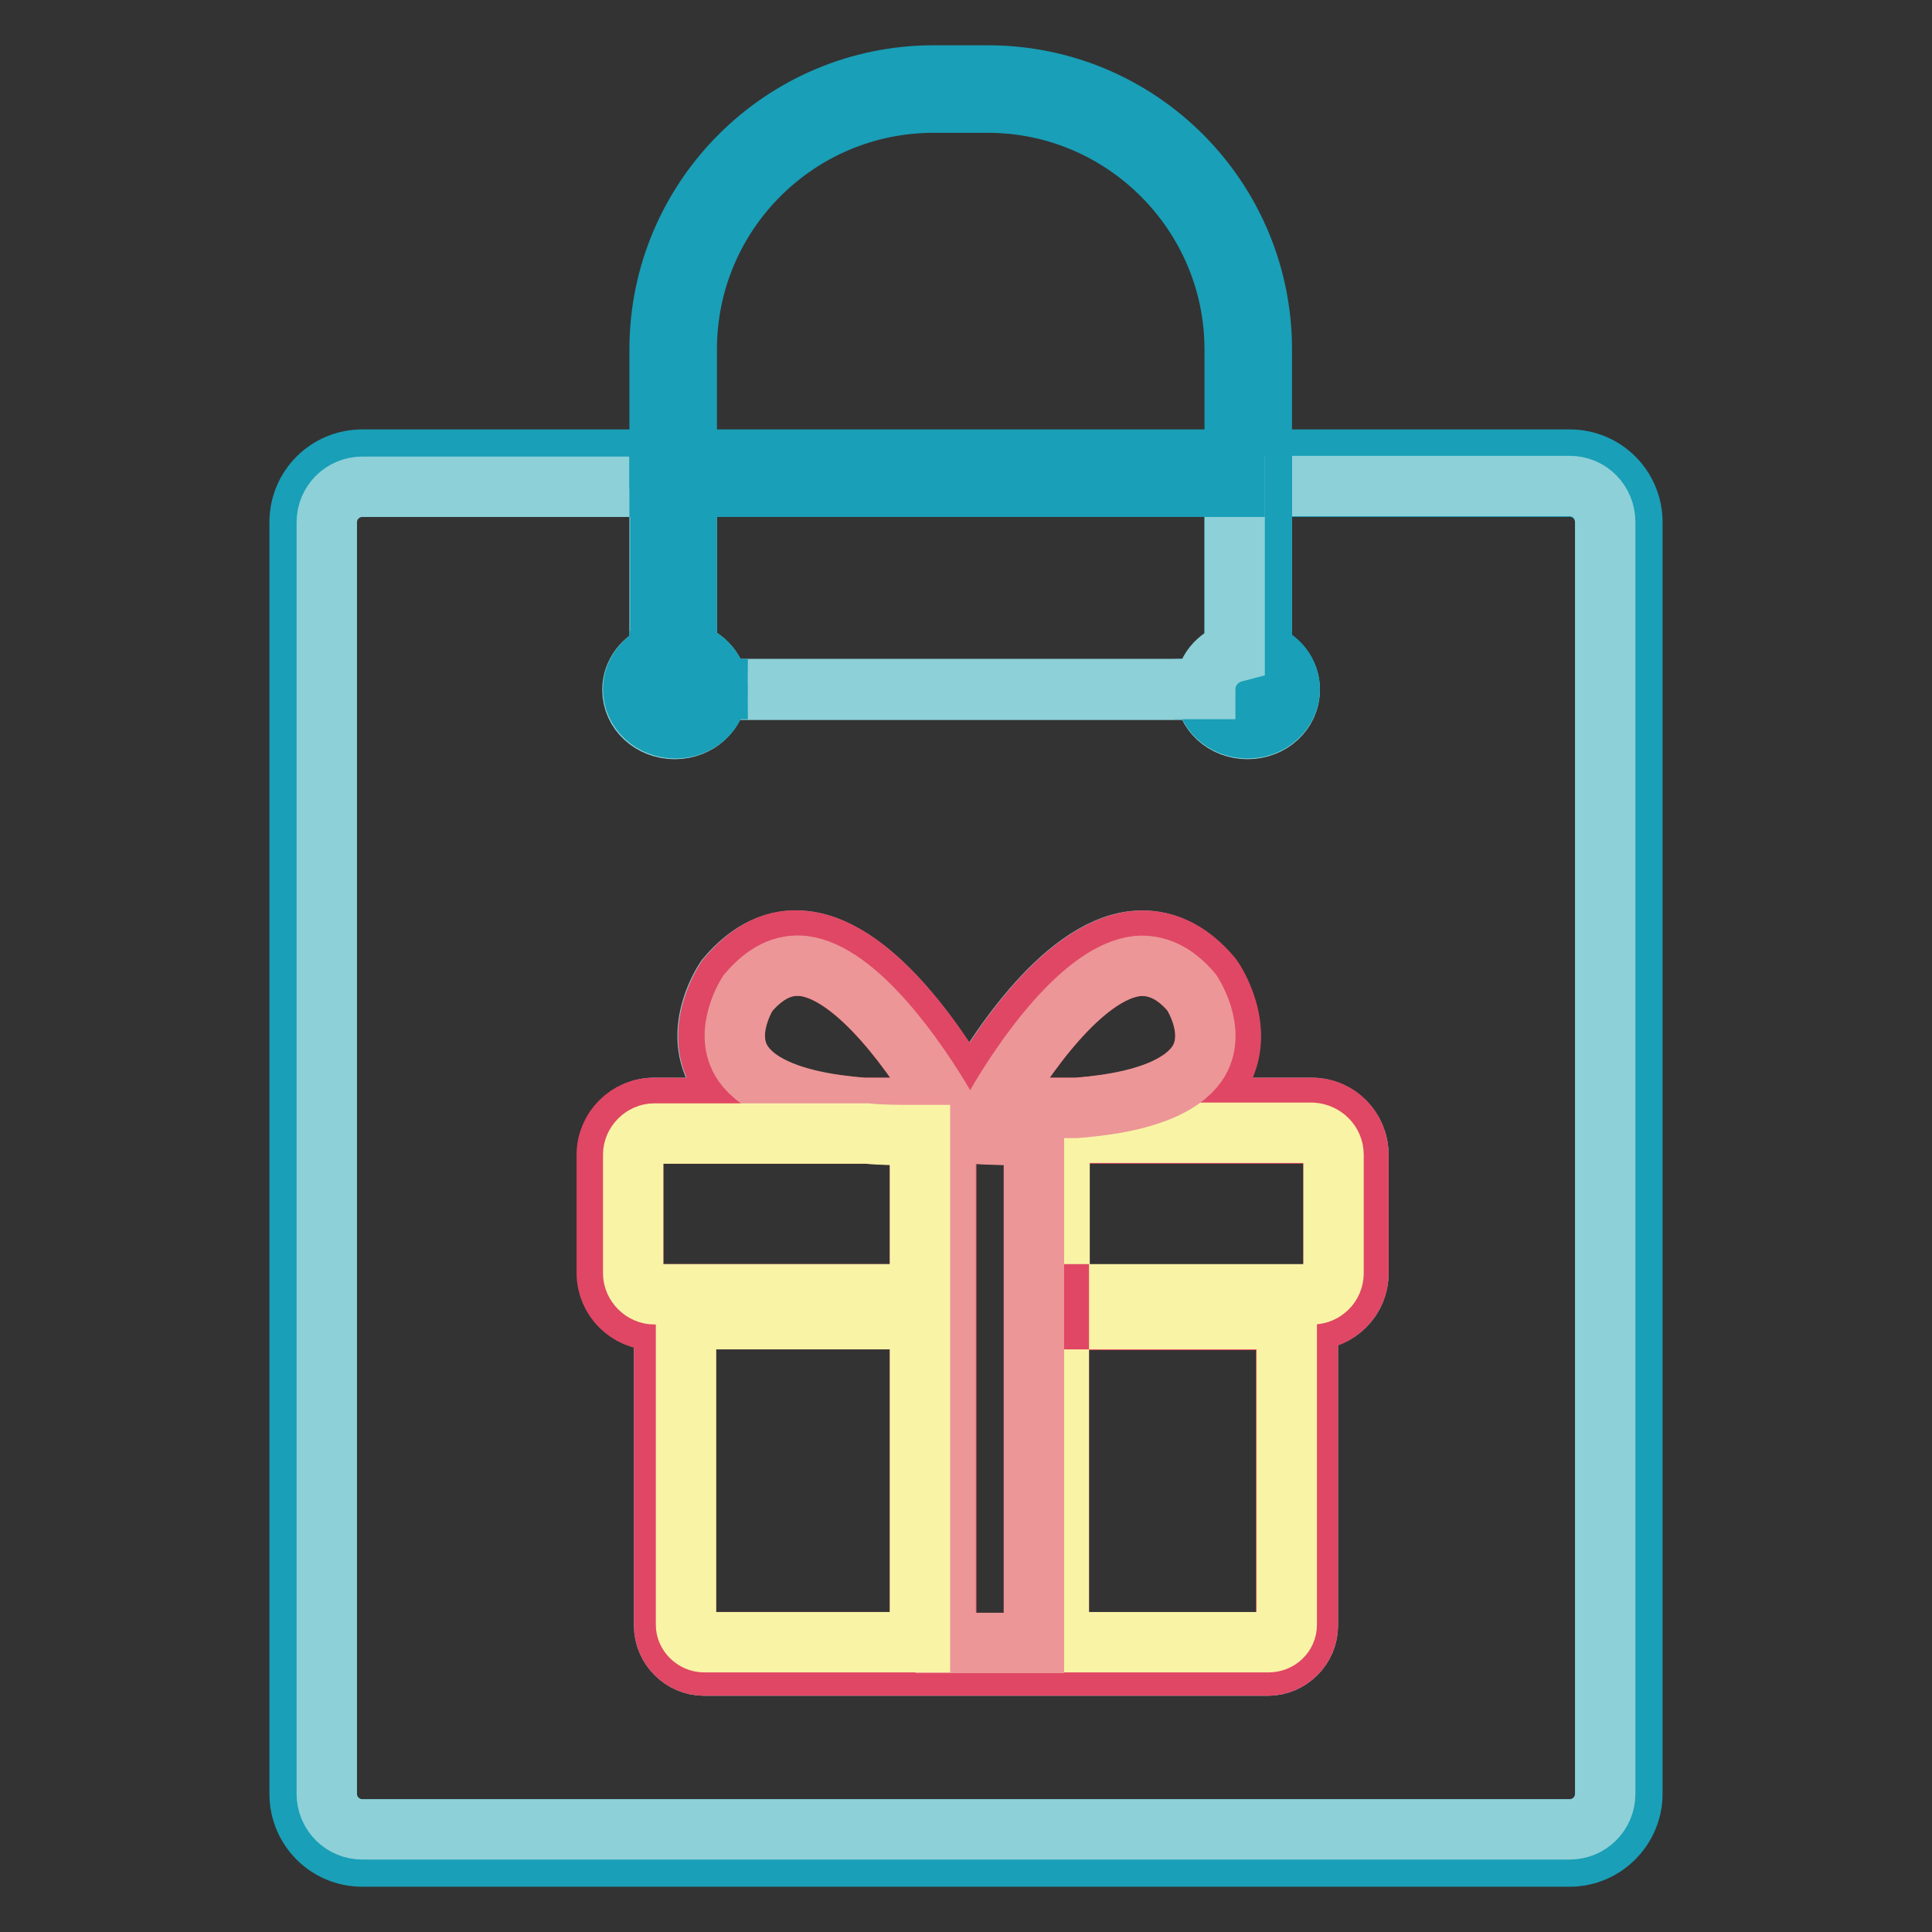
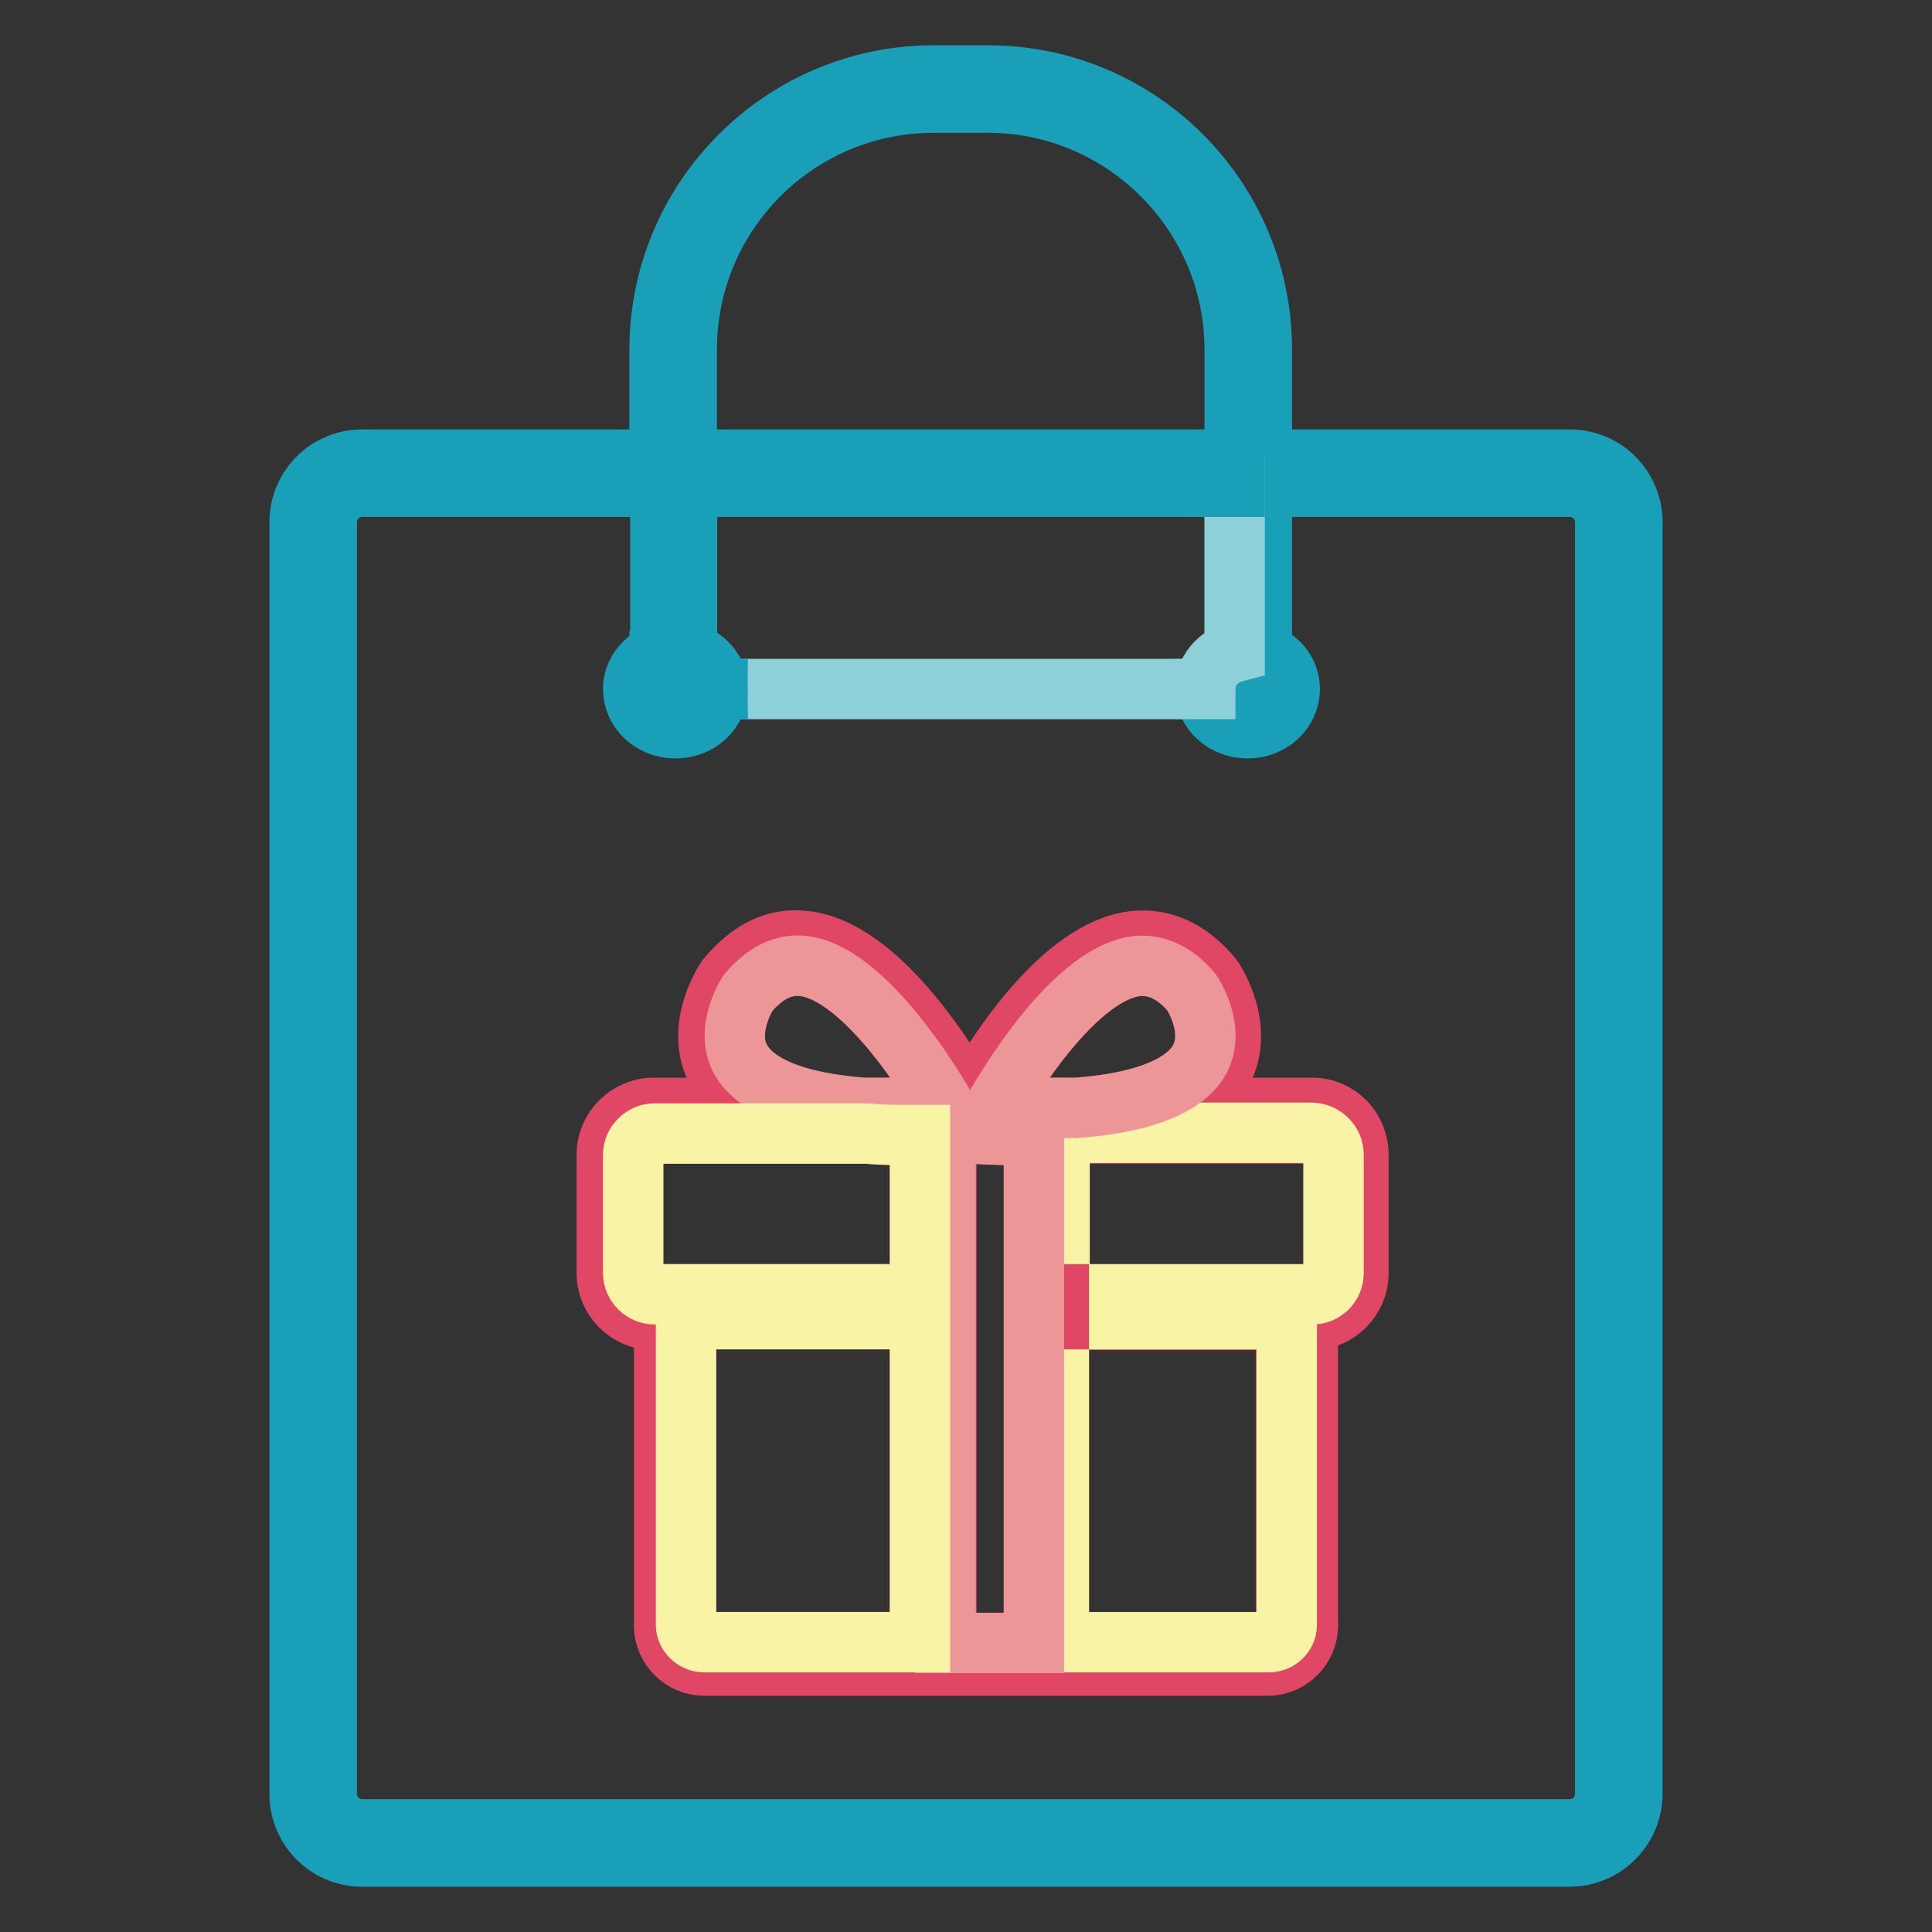
<svg xmlns="http://www.w3.org/2000/svg" version="1.1" x="0px" y="0px" viewBox="0 0 256 256" enable-background="new 0 0 256 256" xml:space="preserve">
  <rect x="0" y="0" width="256" height="256" fill="#333333" stroke="none" />
  <g>
    <path stroke-width="8" fill-opacity="0" stroke="#199fb7" d="M216.3,69.2v168.5c0,4.5-3.7,8.3-8.3,8.3H48c-4.6,0-8.3-3.7-8.3-8.3V69.2c0-4.6,3.7-8.3,8.3-8.3h39.4v3.6 H48c-2.6,0-4.7,2.1-4.7,4.7v168.5c0,2.6,2.1,4.7,4.7,4.7h160c2.6,0,4.7-2.1,4.7-4.7V69.2c0-2.6-2.1-4.7-4.7-4.7h-40.8v-3.6H208 C212.6,60.9,216.3,64.6,216.3,69.2L216.3,69.2z" />
-     <path stroke-width="8" fill-opacity="0" stroke="#8dd0d8" d="M212.7,69.2v168.5c0,2.6-2.1,4.7-4.7,4.7H48c-2.6,0-4.7-2.1-4.7-4.7V69.2c0-2.6,2.1-4.7,4.7-4.7h39.4v22.1 c-2.1,0.7-3.6,2.6-3.6,4.8c0,2.9,2.5,5.2,5.6,5.2c3.1,0,5.6-2.3,5.6-5.2h64.7c0,2.9,2.5,5.2,5.6,5.2c3.1,0,5.6-2.3,5.6-5.2 c0-2.2-1.5-4.1-3.7-4.8V64.4H208C210.6,64.4,212.7,66.5,212.7,69.2z M180,168.7V153c0-3.4-2.8-6.2-6.2-6.2h-17.2 c2.4-1.3,4.1-2.8,5.2-4.7c3.3-5.8-1-12.2-1.3-12.6c-3-3.6-6.5-5.2-10.3-4.8c-9.8,1.1-18.8,15.8-21.8,21.1c-3-5.4-12-20-21.8-21.1 c-3.8-0.4-7.3,1.2-10.4,4.9c-0.2,0.3-4.5,6.6-1.2,12.5c1.1,1.9,2.9,3.4,5.3,4.7H86.7c-3.4,0-6.2,2.8-6.2,6.2v15.7 c0,3.4,2.8,6.2,6.2,6.2H88v40.5c0,2.9,2.4,5.3,5.3,5.3H168c2.9,0,5.3-2.4,5.3-5.3v-40.5h0.5C177.3,174.8,180,172.1,180,168.7 L180,168.7z" />
    <path stroke-width="8" fill-opacity="0" stroke="#e04764" d="M121.9,171.5v-21.1c-0.3,0-0.6,0-1,0c-2.2,0-4.1-0.1-6.1-0.2H86.7c-1.5,0-2.8,1.3-2.8,2.8v15.7 c0,1.6,1.3,2.8,2.8,2.8L121.9,171.5L121.9,171.5z M121.9,174.8h-31v40.5c0,1.3,1.1,2.3,2.4,2.3h28.6V174.8z M180,153v15.7 c0,3.4-2.8,6.2-6.2,6.2h-0.5v40.5c0,2.9-2.4,5.3-5.3,5.3H93.3c-2.9,0-5.3-2.4-5.3-5.3v-40.5h-1.4c-3.4,0-6.2-2.8-6.2-6.2V153 c0-3.4,2.8-6.2,6.2-6.2h13.8c-2.4-1.3-4.2-2.8-5.3-4.7c-3.3-5.8,1-12.2,1.2-12.5c3.1-3.7,6.5-5.4,10.4-4.9 c9.7,1.1,18.8,15.8,21.8,21.1c3-5.4,12-20,21.8-21.1c3.8-0.4,7.3,1.2,10.3,4.8c0.3,0.4,4.5,6.7,1.3,12.6c-1.1,1.9-2.9,3.4-5.2,4.7 h17.2C177.3,146.8,180,149.6,180,153z M176.7,168.7V153c0-1.5-1.3-2.8-2.8-2.8h-31.6c-0.7,0.1-1.3,0.1-2,0.2v21.2h-0.6v3.3h0.6 v42.8H168c1.3,0,2.4-1.1,2.4-2.3v-40.5h-30.2v-3.3h33.6C175.4,171.5,176.7,170.3,176.7,168.7z M158.9,140.5c2.3-4.1-0.9-8.9-1-9 c-2.2-2.6-4.6-3.8-7.2-3.5c-7.2,0.8-15.1,12.2-18.9,18.8h10.8C153.2,146.1,157.4,143.1,158.9,140.5z M137,217.7v-67.3 c-0.3,0-0.5,0-0.8,0c-2.3,0-4.7-0.1-7.2-0.2l0,0h-0.6l-0.1,0c-1,0-2,0.1-2.9,0.1v67.4H137z M114.4,146.8h10.8 c-3.7-6.6-11.7-18-18.8-18.8c-2.7-0.3-5.1,0.9-7.4,3.6c0,0-3.2,4.8-0.9,8.9C99.7,143.1,103.8,146.1,114.4,146.8z" />
    <path stroke-width="8" fill-opacity="0" stroke="#f9f3a6" d="M176.7,153v15.7c0,1.6-1.3,2.8-2.8,2.8h-33.5v-21.2c0.7,0,1.3-0.1,1.9-0.2h31.6 C175.4,150.2,176.7,151.4,176.7,153z M170.5,174.8v40.5c0,1.3-1.1,2.3-2.4,2.3h-27.8v-42.8H170.5L170.5,174.8z" />
    <path stroke-width="8" fill-opacity="0" stroke="#199fb7" d="M167.2,86.5c2.2,0.7,3.7,2.6,3.7,4.8c0,2.9-2.5,5.2-5.6,5.2c-3.1,0-5.6-2.3-5.6-5.2h7.5V86.5z" />
    <path stroke-width="8" fill-opacity="0" stroke="#199fb7" d="M167.2,86.5v4.8h-3.6v-4.9c0.5-0.2,1.1-0.2,1.7-0.2C166,86.2,166.6,86.3,167.2,86.5L167.2,86.5z" />
    <path stroke-width="8" fill-opacity="0" stroke="#199fb7" d="M167.2,64.4v22.1c-0.6-0.2-1.2-0.3-1.9-0.3c-0.6,0-1.1,0.1-1.7,0.2v-22L167.2,64.4L167.2,64.4z" />
    <path stroke-width="8" fill-opacity="0" stroke="#199fb7" d="M163.6,60.9h3.6v3.6h-3.6V60.9z M167.2,46.3v14.5h-3.6V46.3c0-18-14.7-32.7-32.7-32.7h-7.2 C105.7,13.6,91,28.2,91,46.3v14.5h-3.6V46.3c0-20,16.3-36.3,36.3-36.3h7.2C151,10,167.2,26.3,167.2,46.3z M163.6,86.4v4.9h-3.9 C159.7,89,161.4,87.1,163.6,86.4z" />
    <path stroke-width="8" fill-opacity="0" stroke="#8dd0d8" d="M163.6,64.4v22c-2.3,0.6-3.9,2.6-3.9,4.9H95.1c0-2.3-1.7-4.3-4.1-4.9v-22H163.6z" />
    <path stroke-width="8" fill-opacity="0" stroke="#199fb7" d="M91,60.9h72.6v3.6H91V60.9z" />
    <path stroke-width="8" fill-opacity="0" stroke="#ec9697" d="M157.9,131.5c0,0,3.3,4.9,1,9c-1.5,2.6-5.7,5.5-16.3,6.3h-10.8c3.8-6.6,11.7-18,18.9-18.8 C153.3,127.8,155.7,128.9,157.9,131.5z" />
    <path stroke-width="8" fill-opacity="0" stroke="#e04764" d="M139.7,171.5h0.6v3.3h-0.6V171.5z" />
    <path stroke-width="8" fill-opacity="0" stroke="#ec9697" d="M137,150.4v67.3h-11.7v-67.4c0.9,0,1.9-0.1,2.9-0.1l0.1,0h0.6l0,0c2.5,0.2,5,0.2,7.2,0.2 C136.4,150.4,136.7,150.4,137,150.4L137,150.4z M125.3,146.8h-10.8c-10.6-0.8-14.8-3.7-16.3-6.3c-2.3-4,0.9-8.9,0.9-8.9 c2.3-2.7,4.7-3.9,7.4-3.6C113.6,128.9,121.5,140.3,125.3,146.8z" />
    <path stroke-width="8" fill-opacity="0" stroke="#f9f3a6" d="M121.9,174.8v42.8H93.3c-1.3,0-2.4-1.1-2.4-2.3v-40.5H121.9z M121.9,150.4v21.1H86.7 c-1.5,0-2.8-1.3-2.8-2.8V153c0-1.5,1.3-2.8,2.8-2.8h28.2c1.9,0.2,3.9,0.2,6.1,0.2C121.2,150.4,121.6,150.4,121.9,150.4z" />
    <path stroke-width="8" fill-opacity="0" stroke="#199fb7" d="M91,91.3h4.1c0,2.9-2.5,5.2-5.6,5.2c-3.1,0-5.6-2.3-5.6-5.2c0-2.2,1.5-4,3.6-4.8v4.8H91z" />
    <path stroke-width="8" fill-opacity="0" stroke="#199fb7" d="M95.1,91.3H91v-4.9C93.4,87,95.1,89,95.1,91.3z M91,86.4v4.9h-3.6v-4.8c0.6-0.2,1.3-0.4,2-0.4 C90,86.2,90.6,86.3,91,86.4z" />
    <path stroke-width="8" fill-opacity="0" stroke="#199fb7" d="M91,64.4v22c-0.5-0.2-1-0.2-1.5-0.2c-0.7,0-1.4,0.1-2,0.4V64.4H91z" />
-     <path stroke-width="8" fill-opacity="0" stroke="#199fb7" d="M87.4,60.9H91v3.6h-3.6V60.9z" />
+     <path stroke-width="8" fill-opacity="0" stroke="#199fb7" d="M87.4,60.9H91v3.6h-3.6V60.9" />
  </g>
</svg>